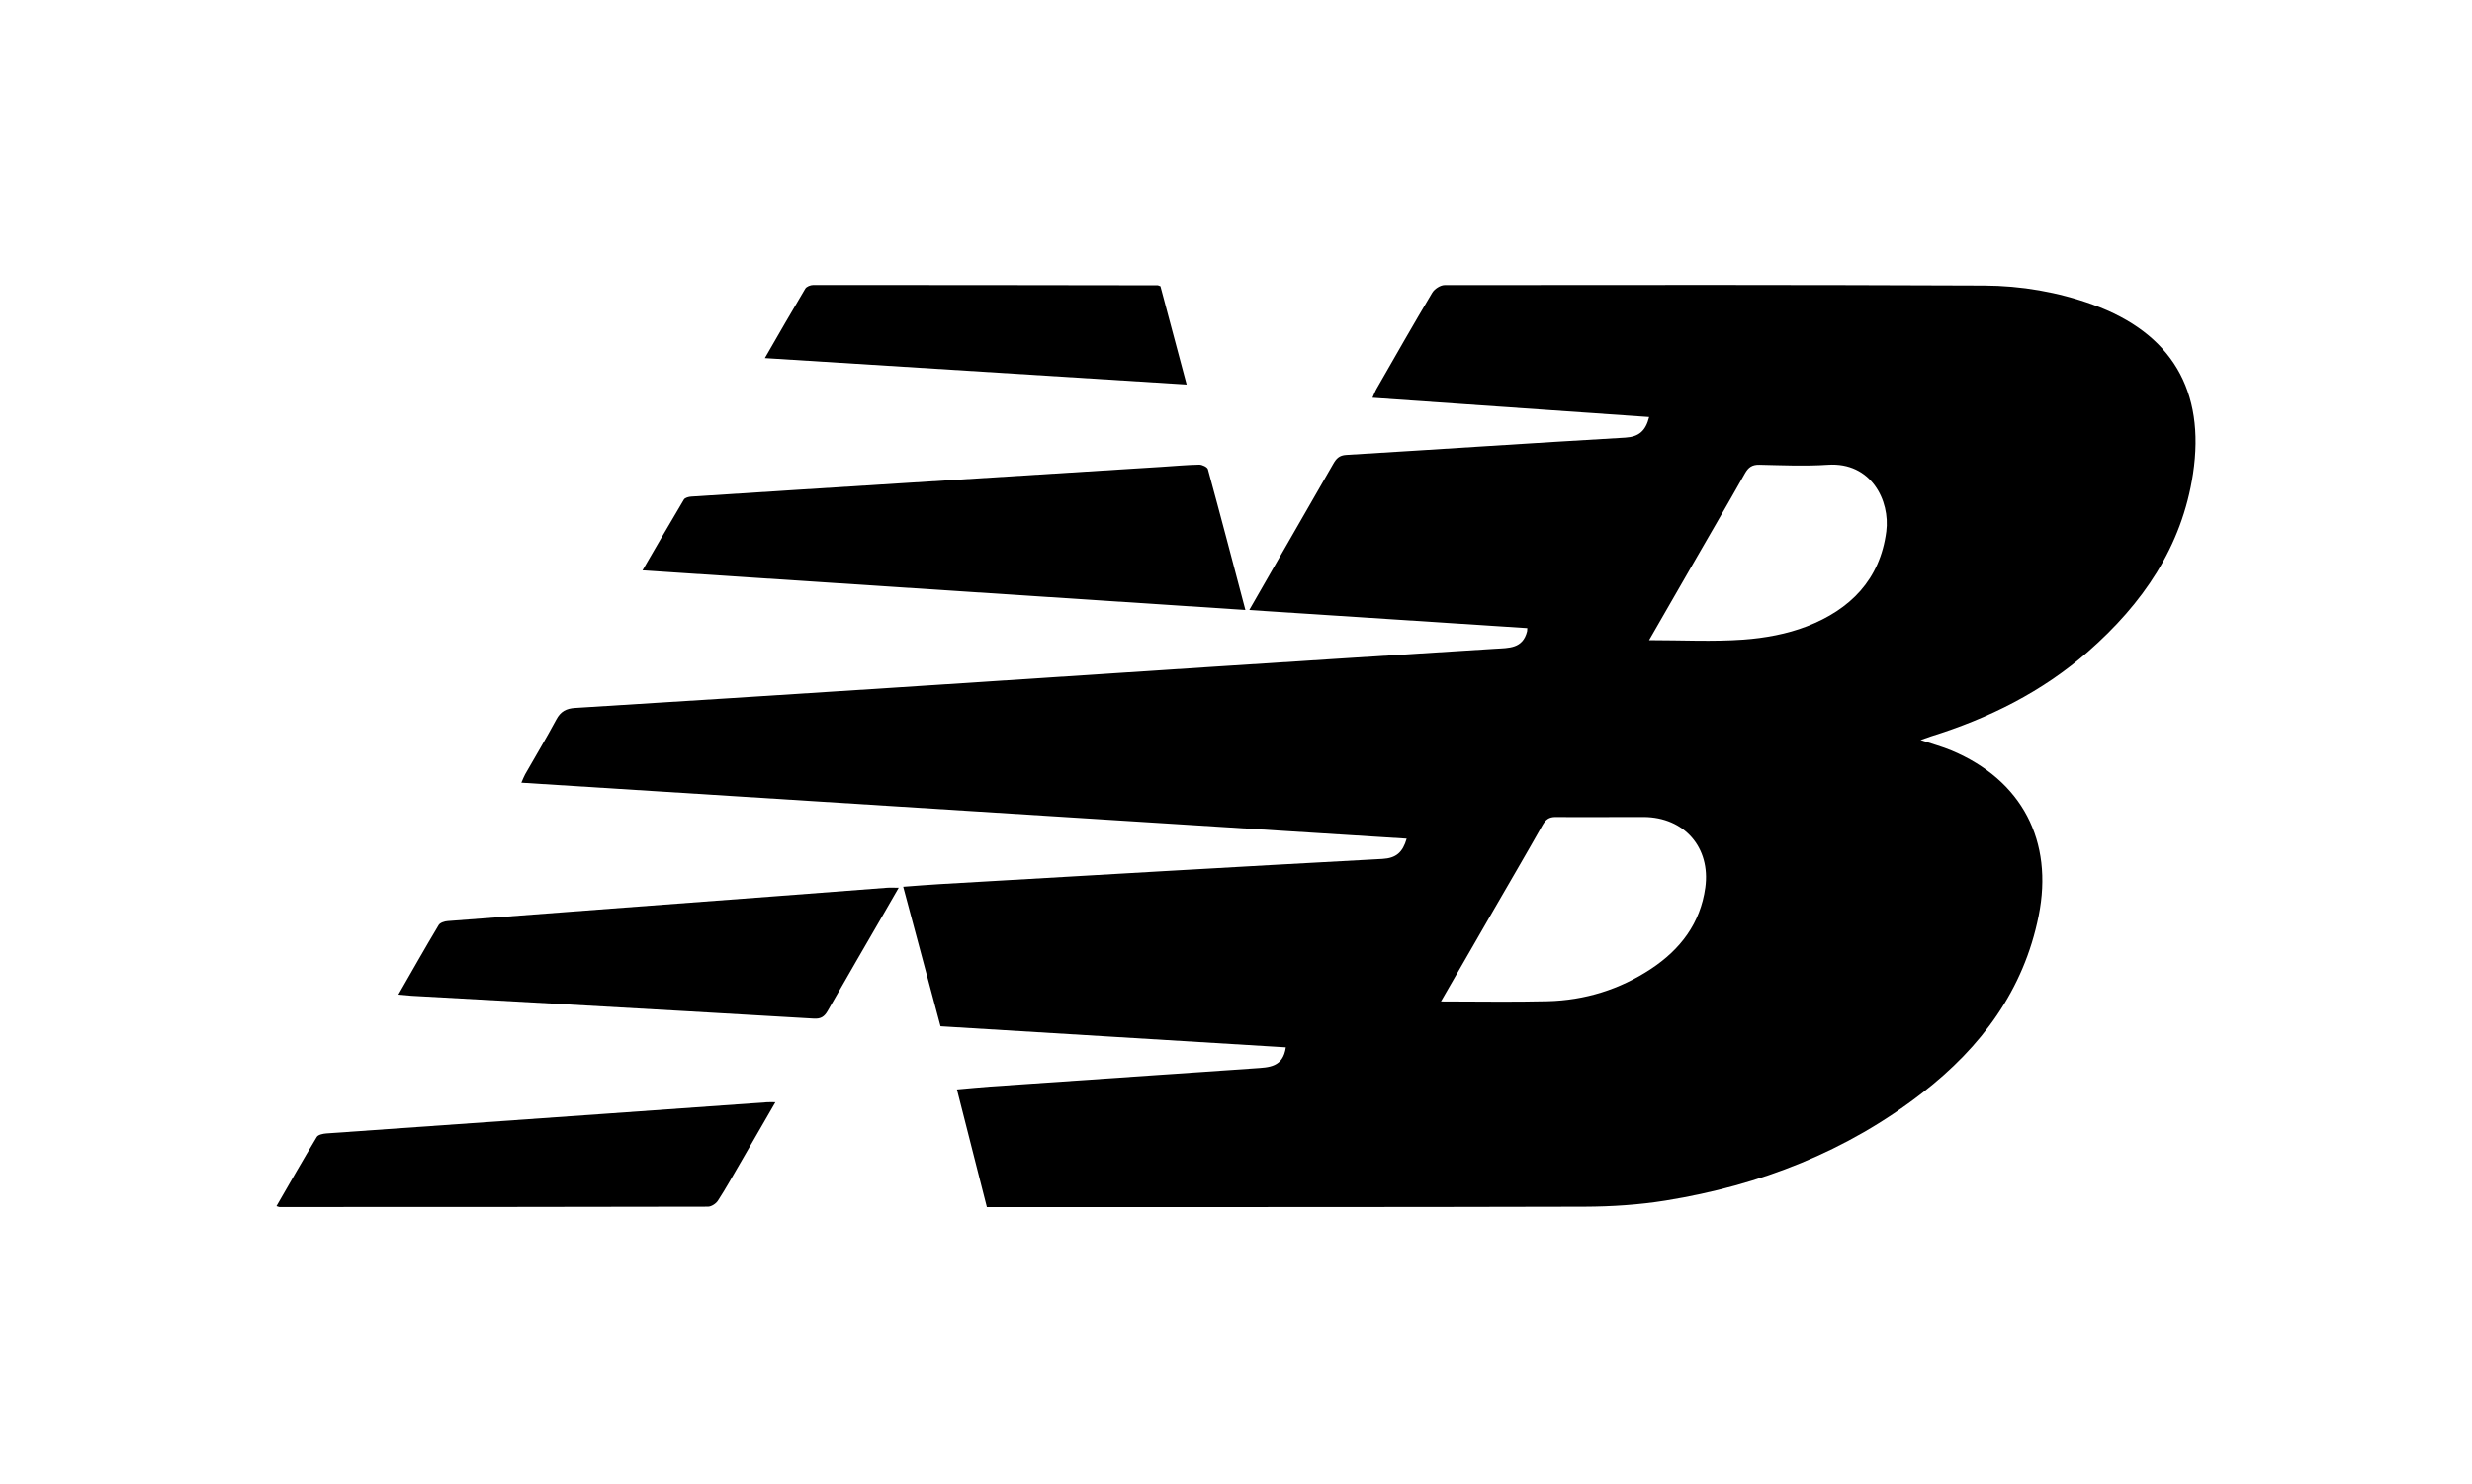
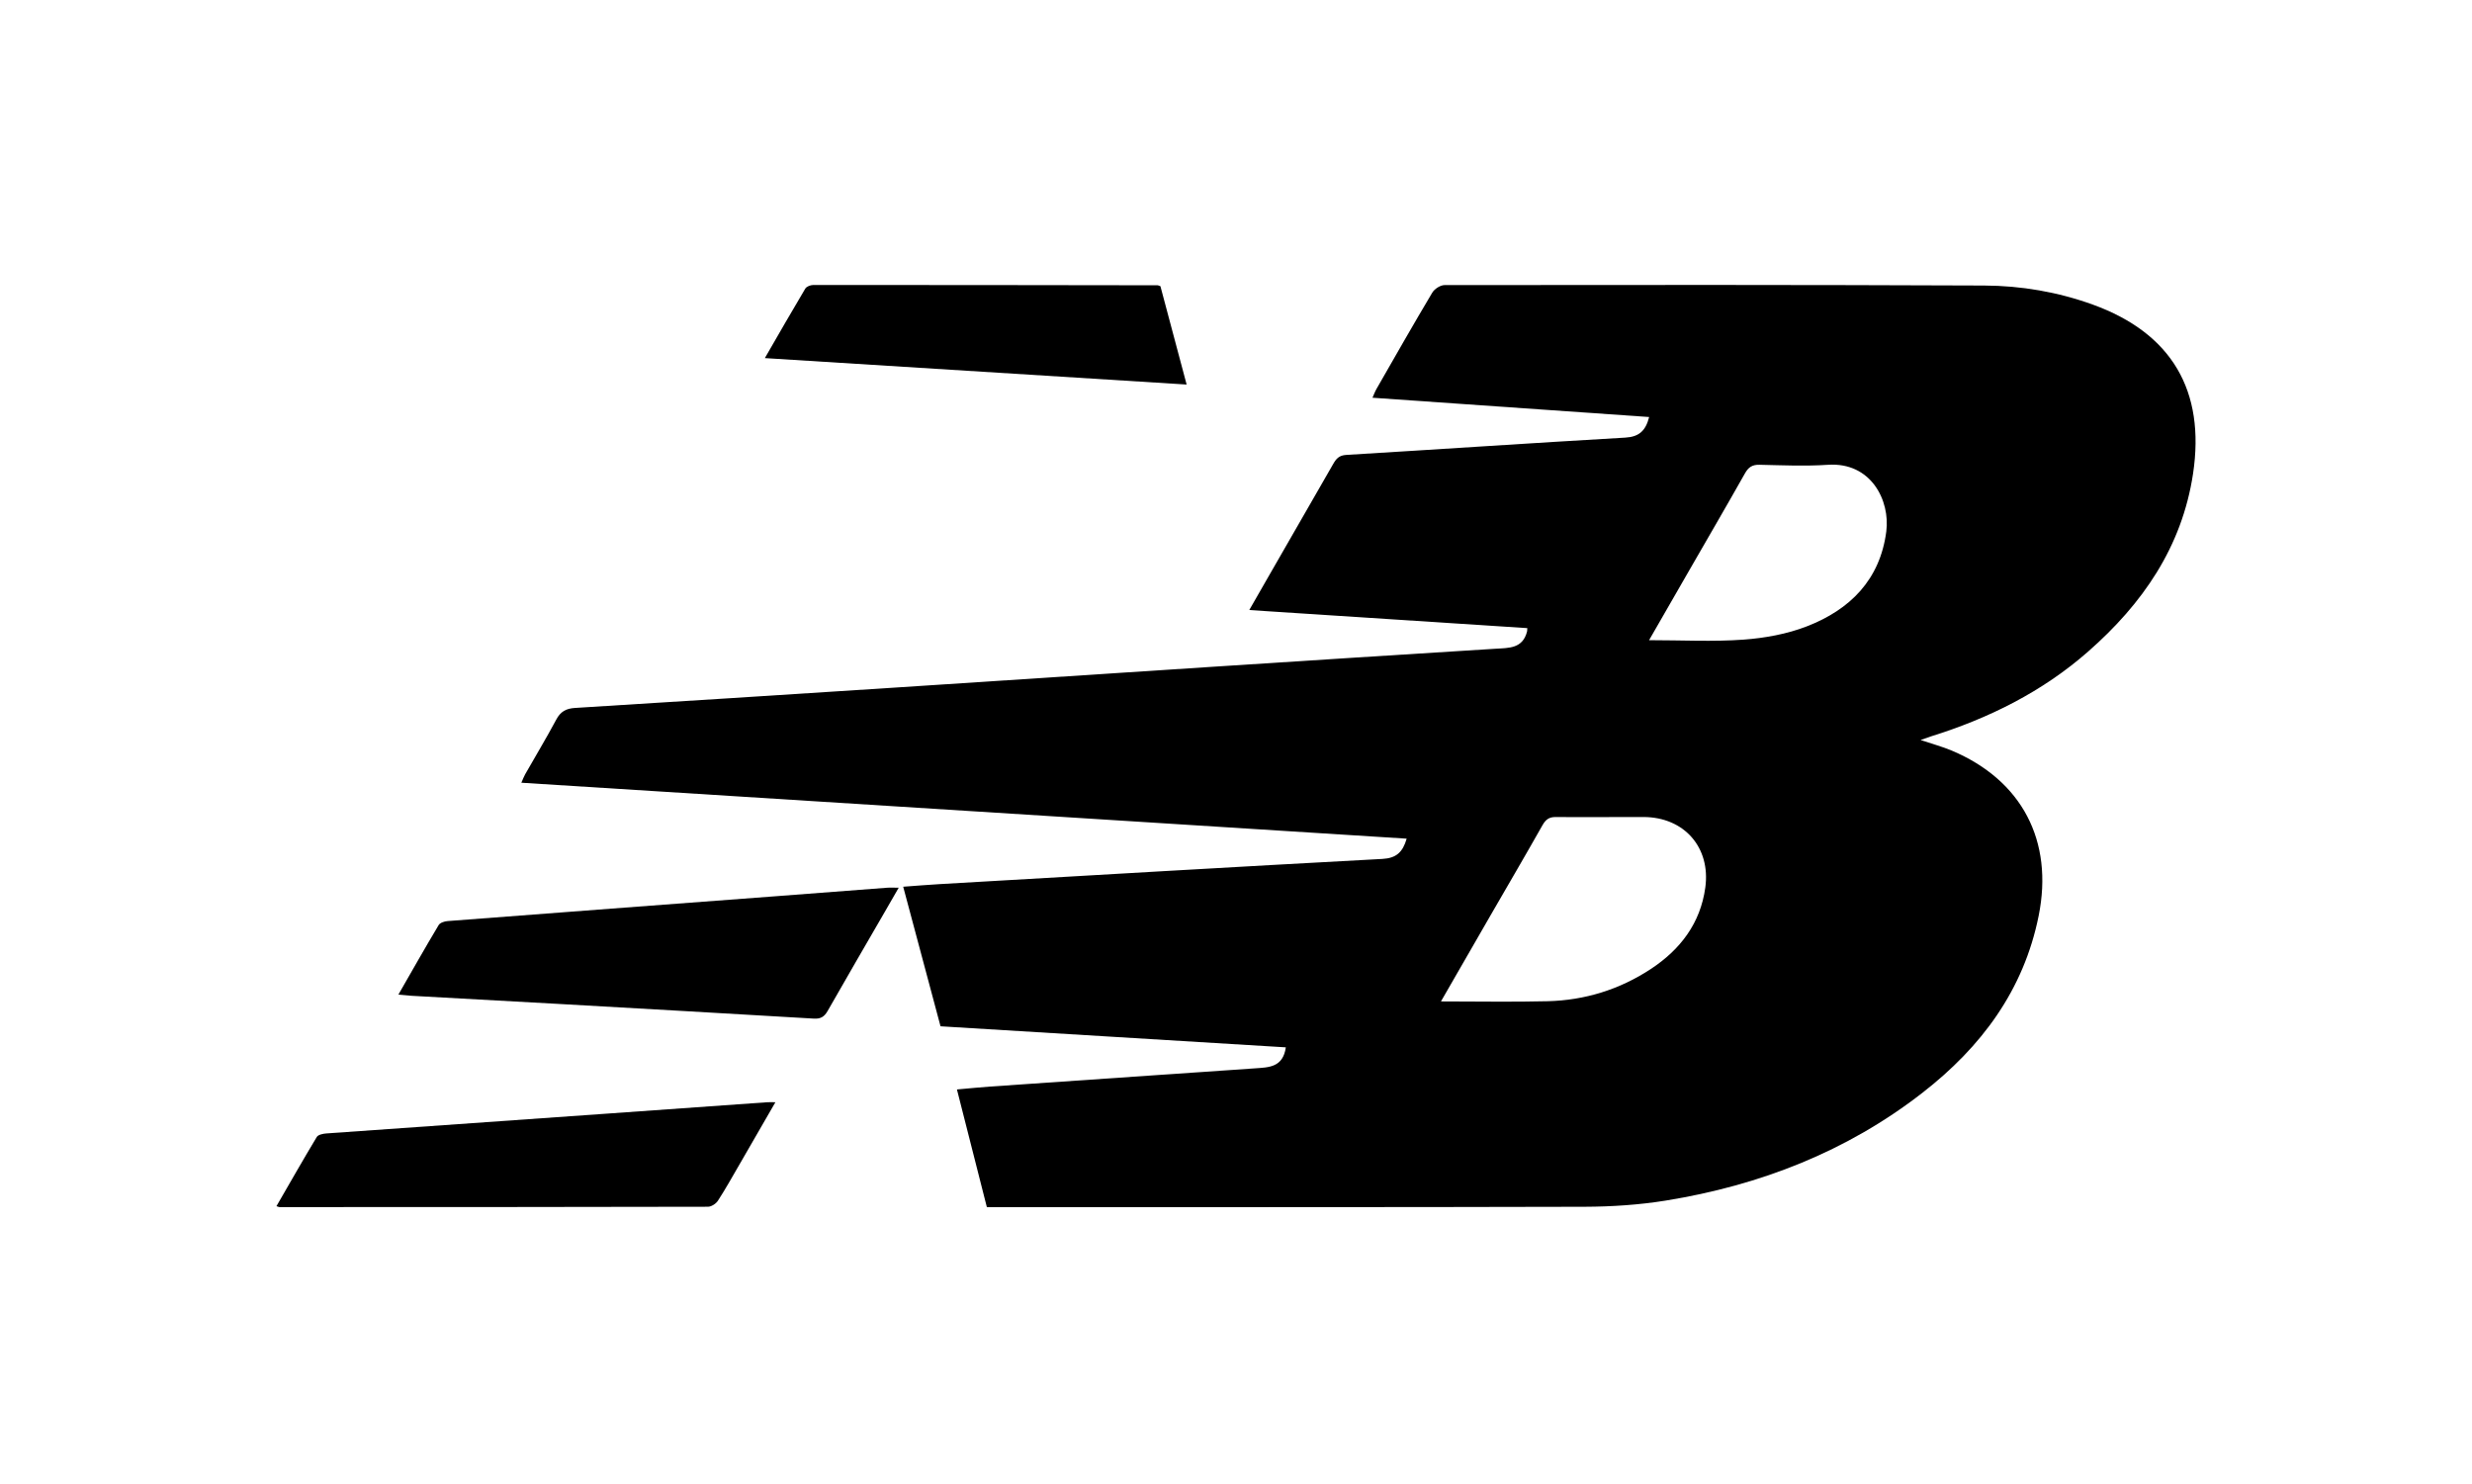
<svg xmlns="http://www.w3.org/2000/svg" version="1.1" id="Ebene_1" x="0px" y="0px" width="100.06px" height="60.09px" viewBox="0 0 100.06 60.09" enable-background="new 0 0 100.06 60.09" xml:space="preserve">
  <g>
    <path fill-rule="evenodd" clip-rule="evenodd" d="M39.946,48.87c-0.404-1.588-0.8-3.145-1.212-4.766   c0.486-0.043,0.916-0.086,1.347-0.117c3.572-0.248,7.144-0.496,10.716-0.738c0.566-0.039,1.135-0.039,1.25-0.85   c-4.641-0.283-9.289-0.566-13.977-0.852c-0.499-1.863-0.997-3.73-1.511-5.65c0.519-0.037,0.992-0.078,1.467-0.105   c5.977-0.346,11.954-0.699,17.932-1.021c0.555-0.031,0.82-0.266,0.98-0.82c-11.938-0.754-23.861-1.508-35.835-2.264   c0.063-0.143,0.1-0.246,0.153-0.34c0.421-0.74,0.861-1.47,1.262-2.22c0.173-0.325,0.401-0.446,0.759-0.468   c4.248-0.263,8.494-0.535,12.74-0.81c4.334-0.28,8.667-0.57,13.003-0.852c3.836-0.249,7.672-0.495,11.51-0.734   c0.545-0.034,1.105-0.001,1.281-0.698c0.006-0.026,0.004-0.055,0.01-0.137c-3.727-0.243-7.451-0.485-11.254-0.732   c0.293-0.513,0.553-0.963,0.811-1.414c0.863-1.5,1.729-3,2.588-4.502c0.121-0.213,0.242-0.348,0.529-0.364   c3.764-0.227,7.527-0.482,11.291-0.7c0.553-0.032,0.824-0.269,0.967-0.834c-3.723-0.26-7.432-0.519-11.199-0.781   c0.066-0.145,0.107-0.262,0.17-0.369c0.744-1.297,1.484-2.599,2.25-3.884c0.09-0.152,0.328-0.306,0.498-0.307   c7.279-0.008,14.561-0.013,21.84,0.018c1.5,0.007,2.98,0.259,4.402,0.773c3.191,1.157,4.559,3.487,4.055,6.843   c-0.449,2.974-2.045,5.269-4.242,7.198c-1.859,1.633-4.029,2.711-6.383,3.443c-0.117,0.037-0.232,0.081-0.404,0.142   c0.467,0.157,0.875,0.265,1.26,0.427c2.848,1.201,4.129,3.66,3.52,6.689c-0.607,3.021-2.328,5.316-4.701,7.162   c-3.068,2.387-6.586,3.75-10.396,4.367c-1.08,0.174-2.189,0.246-3.285,0.25c-7.926,0.021-15.852,0.014-23.778,0.016   C40.242,48.87,40.125,48.87,39.946,48.87z M58.326,40.54c1.504,0,2.908,0.027,4.313-0.008c1.512-0.037,2.92-0.473,4.186-1.307   c1.188-0.785,2.002-1.844,2.201-3.293c0.223-1.621-0.85-2.848-2.49-2.857c-1.188-0.006-2.375,0.014-3.563,0   c-0.277-0.002-0.41,0.107-0.541,0.338c-0.684,1.211-1.389,2.412-2.084,3.617C59.689,38.169,59.035,39.31,58.326,40.54z    M66.75,25.916c1.336,0,2.584,0.067,3.822-0.022c0.865-0.063,1.758-0.225,2.563-0.537c1.746-0.676,2.963-1.883,3.217-3.839   c0.162-1.249-0.611-2.819-2.363-2.702c-0.92,0.062-1.85,0.019-2.773-0.001c-0.289-0.006-0.443,0.098-0.584,0.347   c-0.75,1.329-1.518,2.646-2.279,3.968C67.826,24.041,67.303,24.955,66.75,25.916z" />
-     <path fill-rule="evenodd" clip-rule="evenodd" d="M50.41,24.694c-8.143-0.535-16.23-1.067-24.403-1.604   c0.582-1.002,1.121-1.939,1.675-2.867c0.044-0.074,0.196-0.114,0.3-0.12c2.826-0.184,5.652-0.361,8.478-0.539   c3.514-0.221,7.028-0.44,10.542-0.662c0.514-0.032,1.025-0.081,1.537-0.091c0.121-0.002,0.328,0.096,0.354,0.186   C49.406,20.874,49.898,22.756,50.41,24.694z" />
    <path fill-rule="evenodd" clip-rule="evenodd" d="M36.377,35.937c-0.208,0.363-0.389,0.676-0.569,0.988   c-0.77,1.332-1.546,2.662-2.307,4c-0.133,0.232-0.276,0.326-0.552,0.311c-3.454-0.205-6.908-0.4-10.363-0.596   c-1.976-0.111-3.953-0.219-5.929-0.328c-0.158-0.01-0.316-0.029-0.532-0.047c0.559-0.973,1.084-1.902,1.631-2.816   c0.057-0.096,0.24-0.154,0.37-0.162c4.429-0.34,8.859-0.672,13.288-1.006c1.491-0.111,2.982-0.23,4.473-0.342   C36.025,35.927,36.167,35.937,36.377,35.937z" />
    <path fill-rule="evenodd" clip-rule="evenodd" d="M11.19,48.829c0.554-0.959,1.082-1.887,1.632-2.801   c0.055-0.092,0.249-0.133,0.382-0.143c3.791-0.271,7.582-0.535,11.373-0.803c2.152-0.15,4.303-0.307,6.454-0.459   c0.097-0.008,0.195-0.002,0.355-0.002c-0.502,0.871-0.975,1.693-1.451,2.514c-0.287,0.494-0.566,0.996-0.877,1.475   c-0.078,0.121-0.266,0.242-0.403,0.242c-5.783,0.014-11.565,0.014-17.348,0.014C11.293,48.866,11.28,48.858,11.19,48.829z" />
    <path fill-rule="evenodd" clip-rule="evenodd" d="M30.959,14.497c0.575-0.996,1.097-1.909,1.636-2.812   c0.051-0.086,0.213-0.148,0.324-0.148c4.648-0.001,9.296,0.005,13.943,0.012c0.014,0,0.027,0.009,0.109,0.038   c0.342,1.282,0.693,2.604,1.061,3.98C42.348,15.21,36.709,14.856,30.959,14.497z" />
  </g>
</svg>